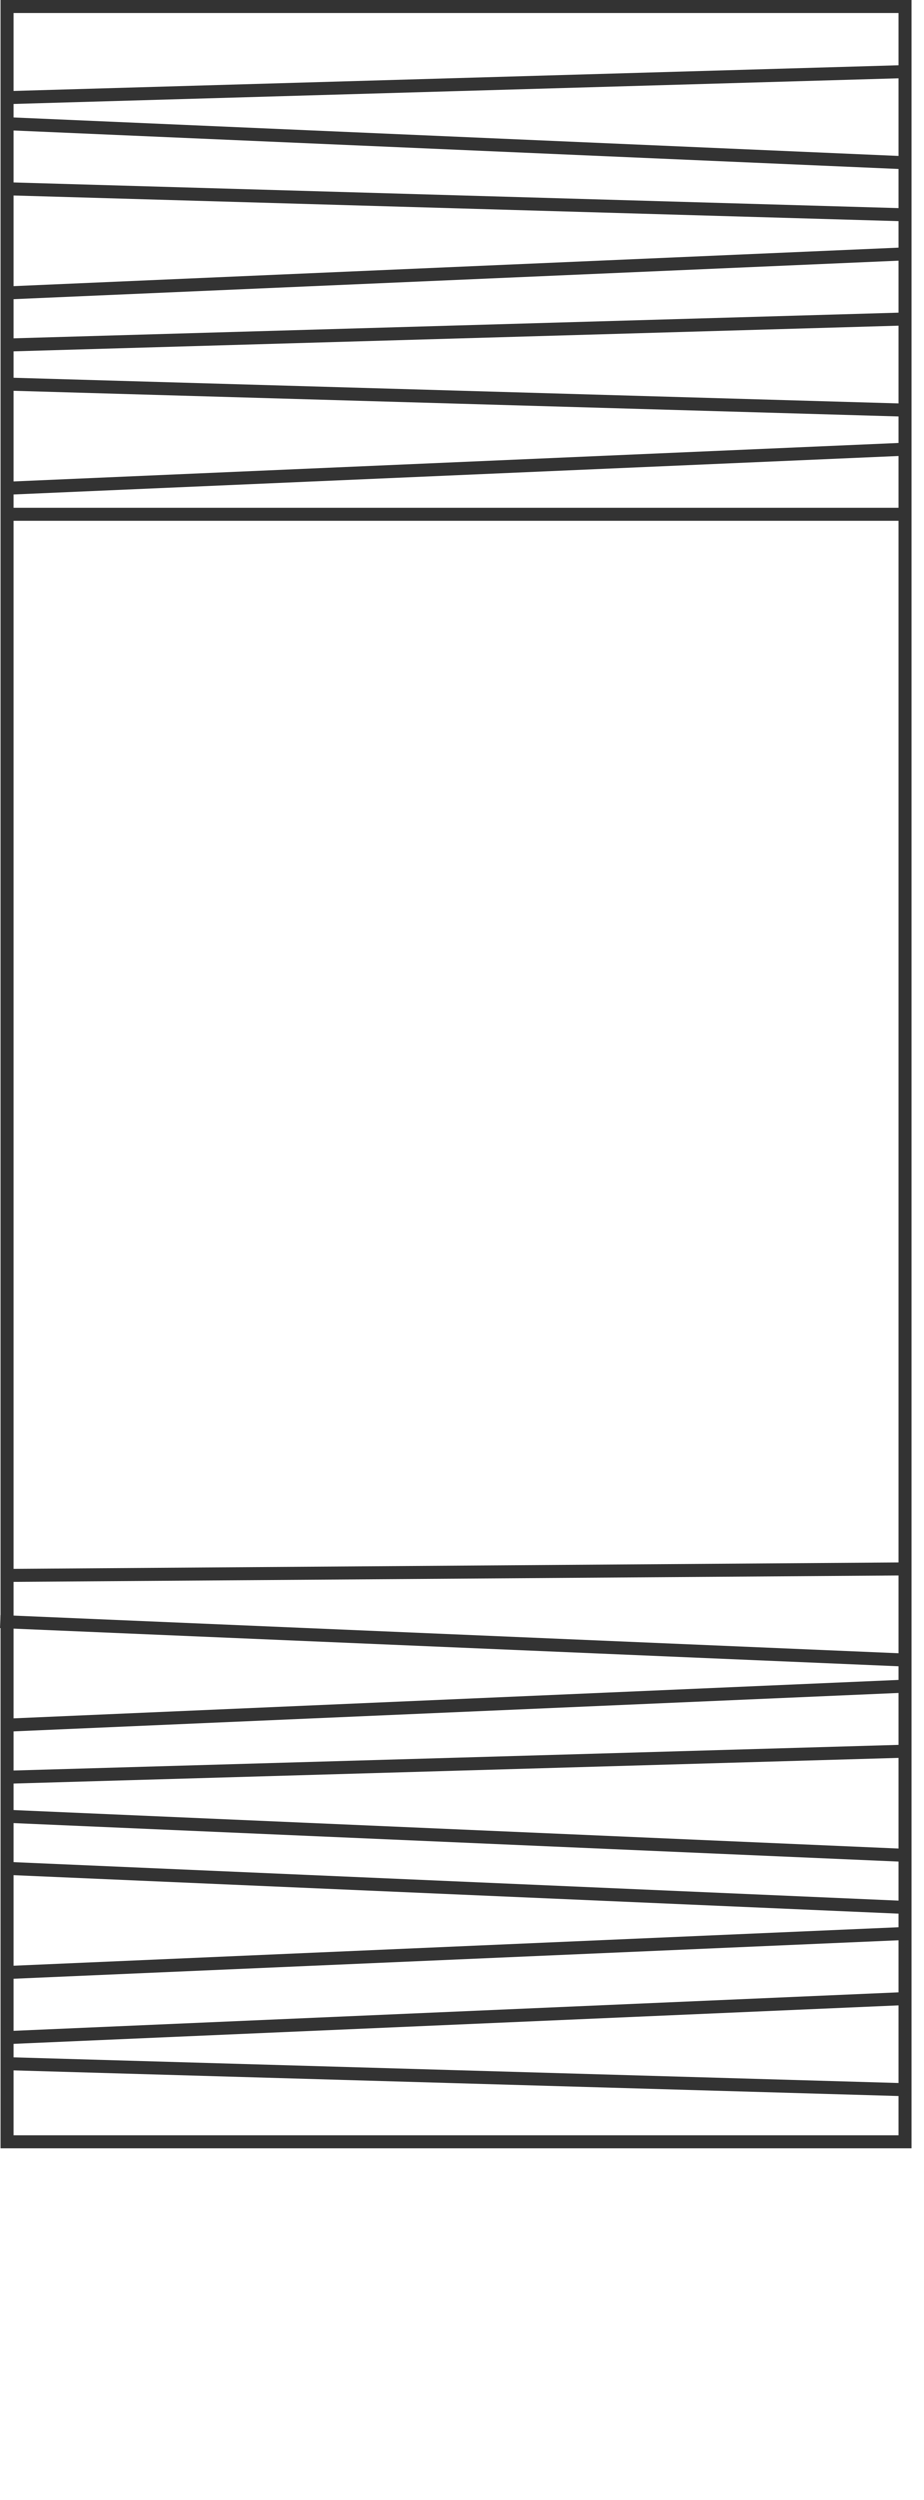
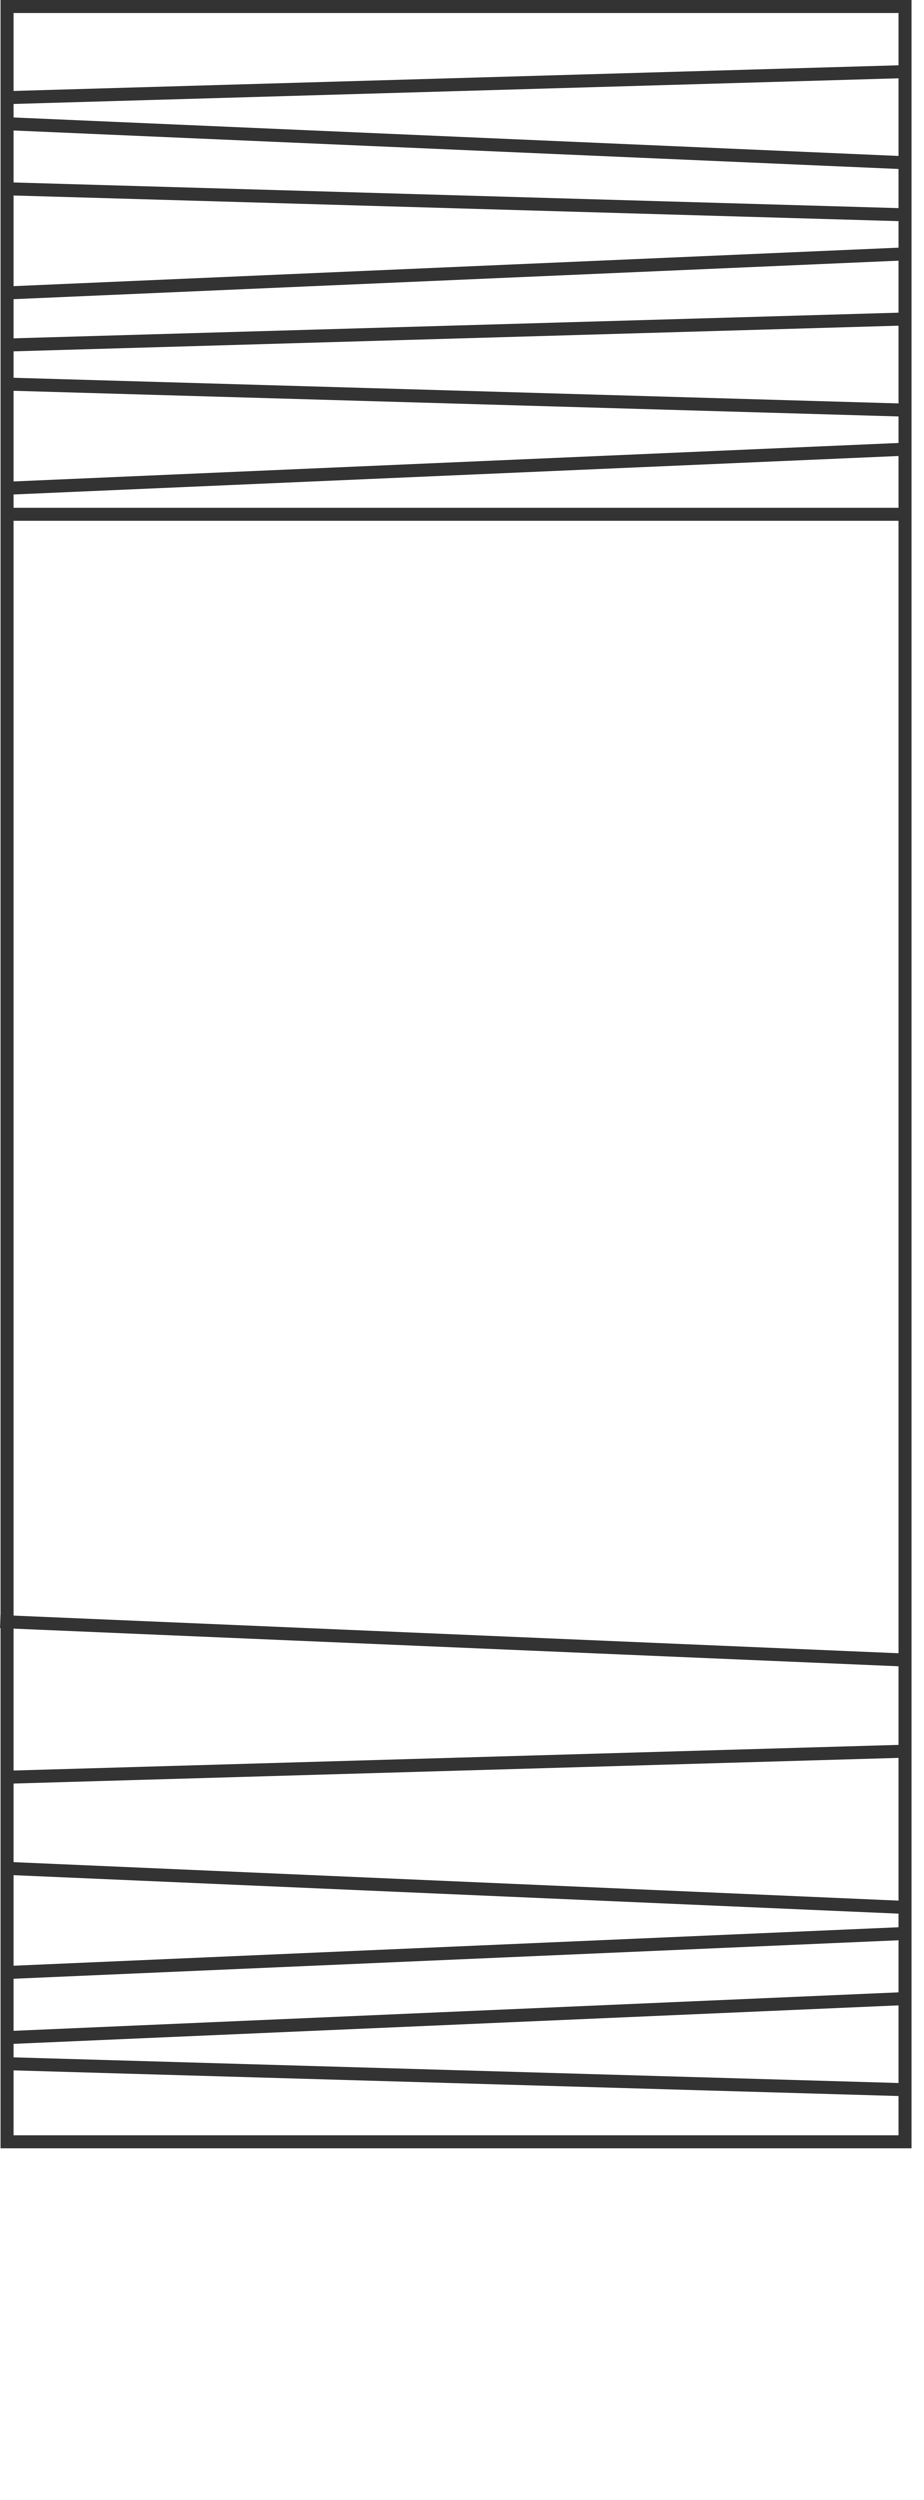
<svg xmlns="http://www.w3.org/2000/svg" width="71" height="192" viewBox="0 0 71 192" fill="none">
  <rect x="0.542" y="0.5" width="69" height="164" stroke="#333333" />
  <path fill-rule="evenodd" clip-rule="evenodd" d="M0.542 7L69.513 5L69.542 6L0.572 7.999L0.542 7Z" fill="#333333" />
  <path fill-rule="evenodd" clip-rule="evenodd" d="M0.542 9L69.586 12.001L69.543 13L0.5 9.999L0.542 9Z" fill="#333333" />
  <path fill-rule="evenodd" clip-rule="evenodd" d="M0.541 14L69.57 16L69.541 17L0.513 15L0.541 14Z" fill="#333333" />
  <path fill-rule="evenodd" clip-rule="evenodd" d="M0.498 22.001L69.499 19.001L69.543 20L0.542 23L0.498 22.001Z" fill="#333333" />
  <path fill-rule="evenodd" clip-rule="evenodd" d="M0.514 26L69.543 24L69.571 24.999L0.543 27L0.514 26Z" fill="#333333" />
  <path fill-rule="evenodd" clip-rule="evenodd" d="M0.543 29L69.572 31L69.543 32L0.514 30L0.543 29Z" fill="#333333" />
  <path fill-rule="evenodd" clip-rule="evenodd" d="M0.498 37.001L69.543 34L69.587 34.999L0.542 38L0.498 37.001Z" fill="#333333" />
  <path fill-rule="evenodd" clip-rule="evenodd" d="M0.542 39L69.542 39L69.542 40L0.543 40L0.542 39Z" fill="#333333" />
-   <path fill-rule="evenodd" clip-rule="evenodd" d="M0.542 120.5L69.542 120L69.543 121L0.543 121.5L0.542 120.5Z" fill="#333333" />
  <path fill-rule="evenodd" clip-rule="evenodd" d="M0.042 124.043L69.584 127.001L69.541 128L1.25771e-05 125.043L0.042 124.043Z" fill="#333333" />
-   <path fill-rule="evenodd" clip-rule="evenodd" d="M0.5 132.001L69.641 129L69.684 129.999L0.543 133L0.5 132.001Z" fill="#333333" />
  <path fill-rule="evenodd" clip-rule="evenodd" d="M0.513 136L69.542 134L69.57 134.999L0.542 137L0.513 136Z" fill="#333333" />
-   <path fill-rule="evenodd" clip-rule="evenodd" d="M0.542 139L69.584 142.001L69.541 143L0.499 139.999L0.542 139Z" fill="#333333" />
  <path fill-rule="evenodd" clip-rule="evenodd" d="M0.542 143L69.586 146.001L69.543 147L0.5 143.999L0.542 143Z" fill="#333333" />
  <path fill-rule="evenodd" clip-rule="evenodd" d="M0.499 151.001L69.542 148L69.586 148.999L0.543 152L0.499 151.001Z" fill="#333333" />
  <path fill-rule="evenodd" clip-rule="evenodd" d="M0.499 156.001L69.542 153L69.585 153.999L0.543 157L0.499 156.001Z" fill="#333333" />
  <path fill-rule="evenodd" clip-rule="evenodd" d="M0.542 158L69.584 160.001L69.542 161L0.5 159L0.542 158Z" fill="#333333" />
</svg>